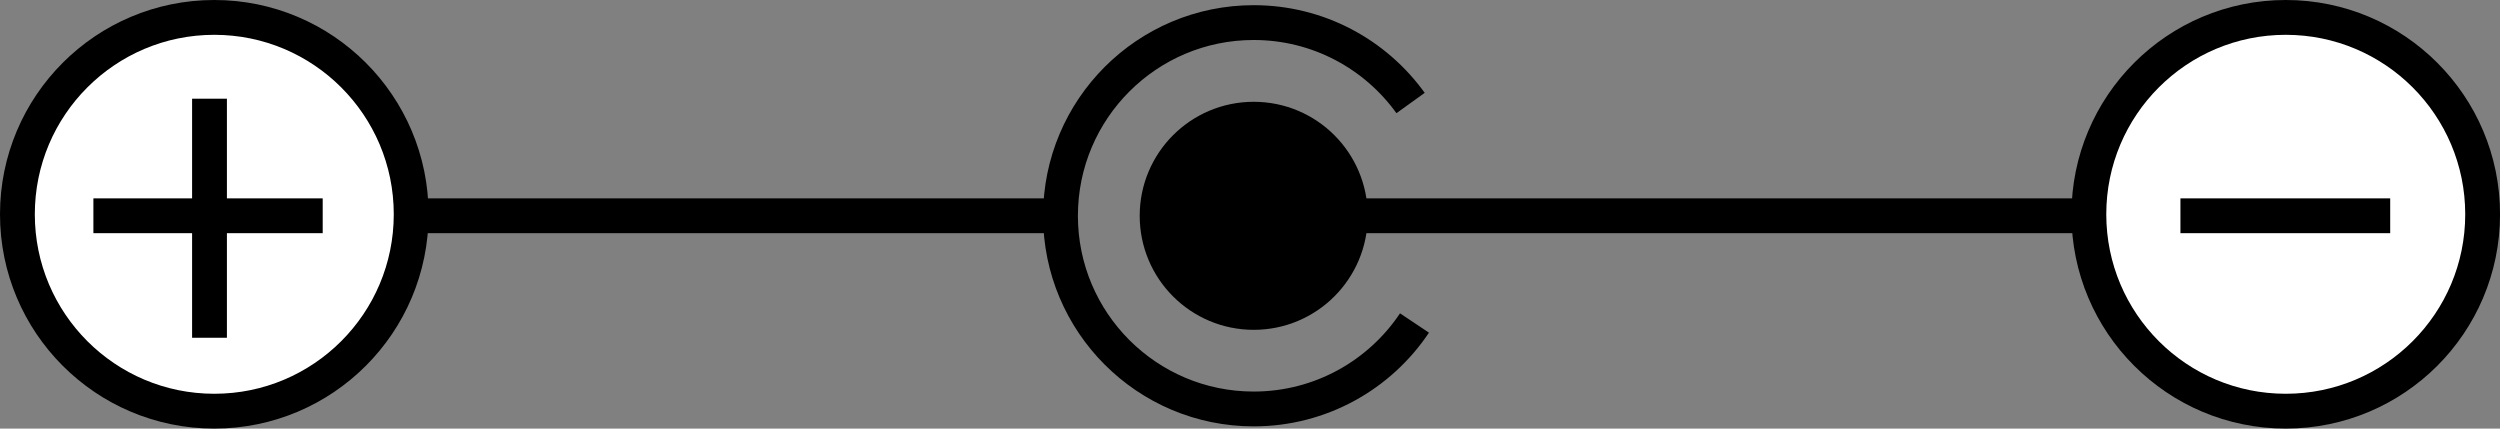
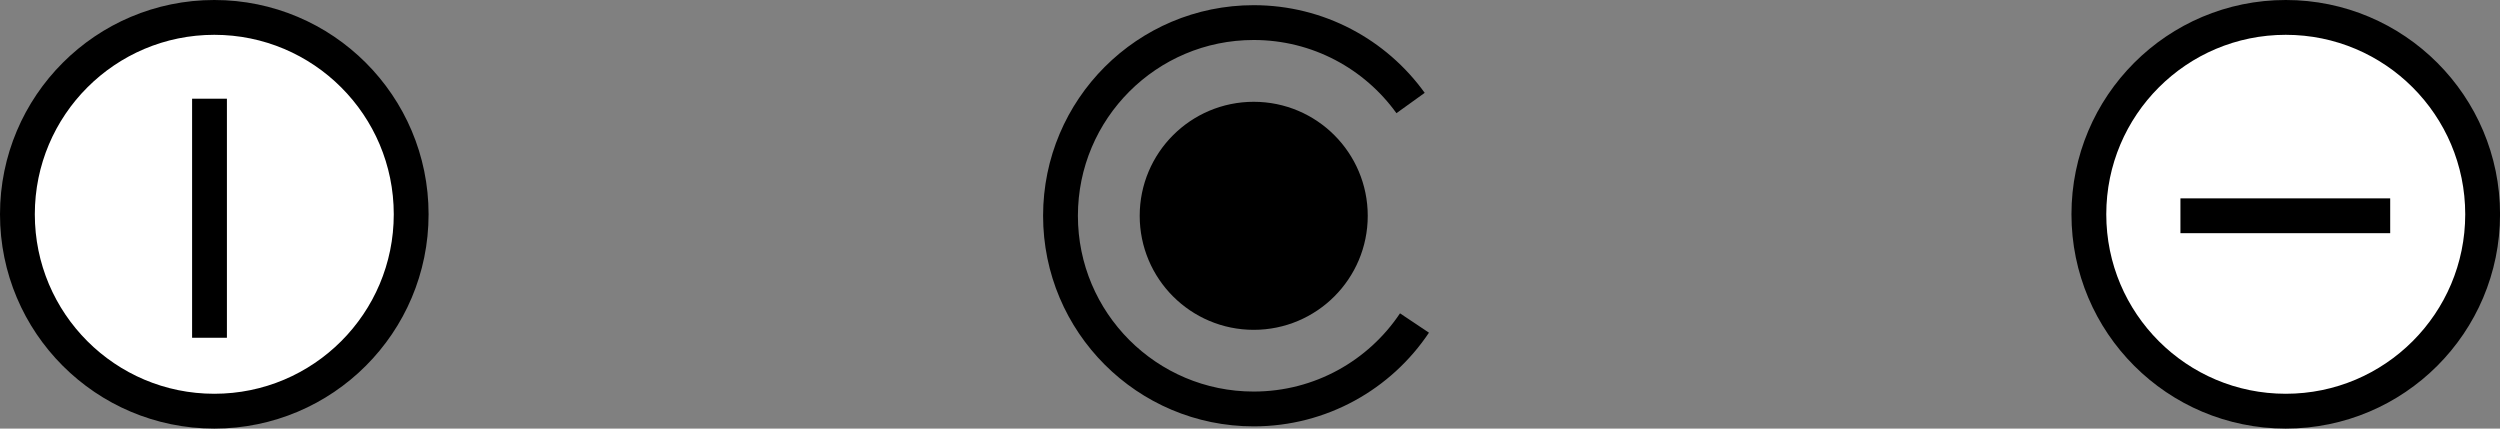
<svg xmlns="http://www.w3.org/2000/svg" version="1.1" id="image" x="0px" y="0px" width="57.445px" height="9.848px" viewBox="0 0 57.445 9.848" enable-background="new 0 0 57.445 9.848" xml:space="preserve">
  <rect x="0" y="0" width="57.445" height="9.848" fill="#808080" stroke="none" />
  <circle fill="#FFFFFF" stroke="#000000" stroke-width="0.8" cx="4.924" cy="4.924" r="4.524" />
  <circle fill="#FFFFFF" stroke="#000000" stroke-width="0.8" cx="52.522" cy="4.924" r="4.524" />
-   <line fill="none" stroke="#000000" stroke-width="0.8" x1="2.146" y1="4.958" x2="7.415" y2="4.958" />
-   <line fill="none" stroke="#000000" stroke-width="0.8" x1="9.6" y1="4.958" x2="24.323" y2="4.958" />
-   <line fill="none" stroke="#000000" stroke-width="0.8" x1="30.489" y1="4.958" x2="47.834" y2="4.958" />
  <line fill="none" stroke="#000000" stroke-width="0.8" x1="50.102" y1="4.958" x2="54.922" y2="4.958" />
  <line fill="none" stroke="#000000" stroke-width="0.8" x1="4.814" y1="2.268" x2="4.814" y2="7.761" />
  <path fill="none" stroke="#000000" stroke-width="0.8" d="M32.502,7.422c-0.796,1.191-2.154,1.975-3.695,1.975  c-2.452,0-4.439-1.987-4.439-4.439s1.988-4.439,4.439-4.439c1.485,0,2.8,0.729,3.605,1.848" />
  <path stroke="#000000" stroke-width="0.8" d="M28.808,2.739c1.226,0,2.22,0.993,2.22,2.22  c0,1.226-0.994,2.22-2.22,2.22c-1.226,0-2.22-0.993-2.22-2.22C26.588,3.732,27.582,2.739,28.808,2.739z" />
</svg>